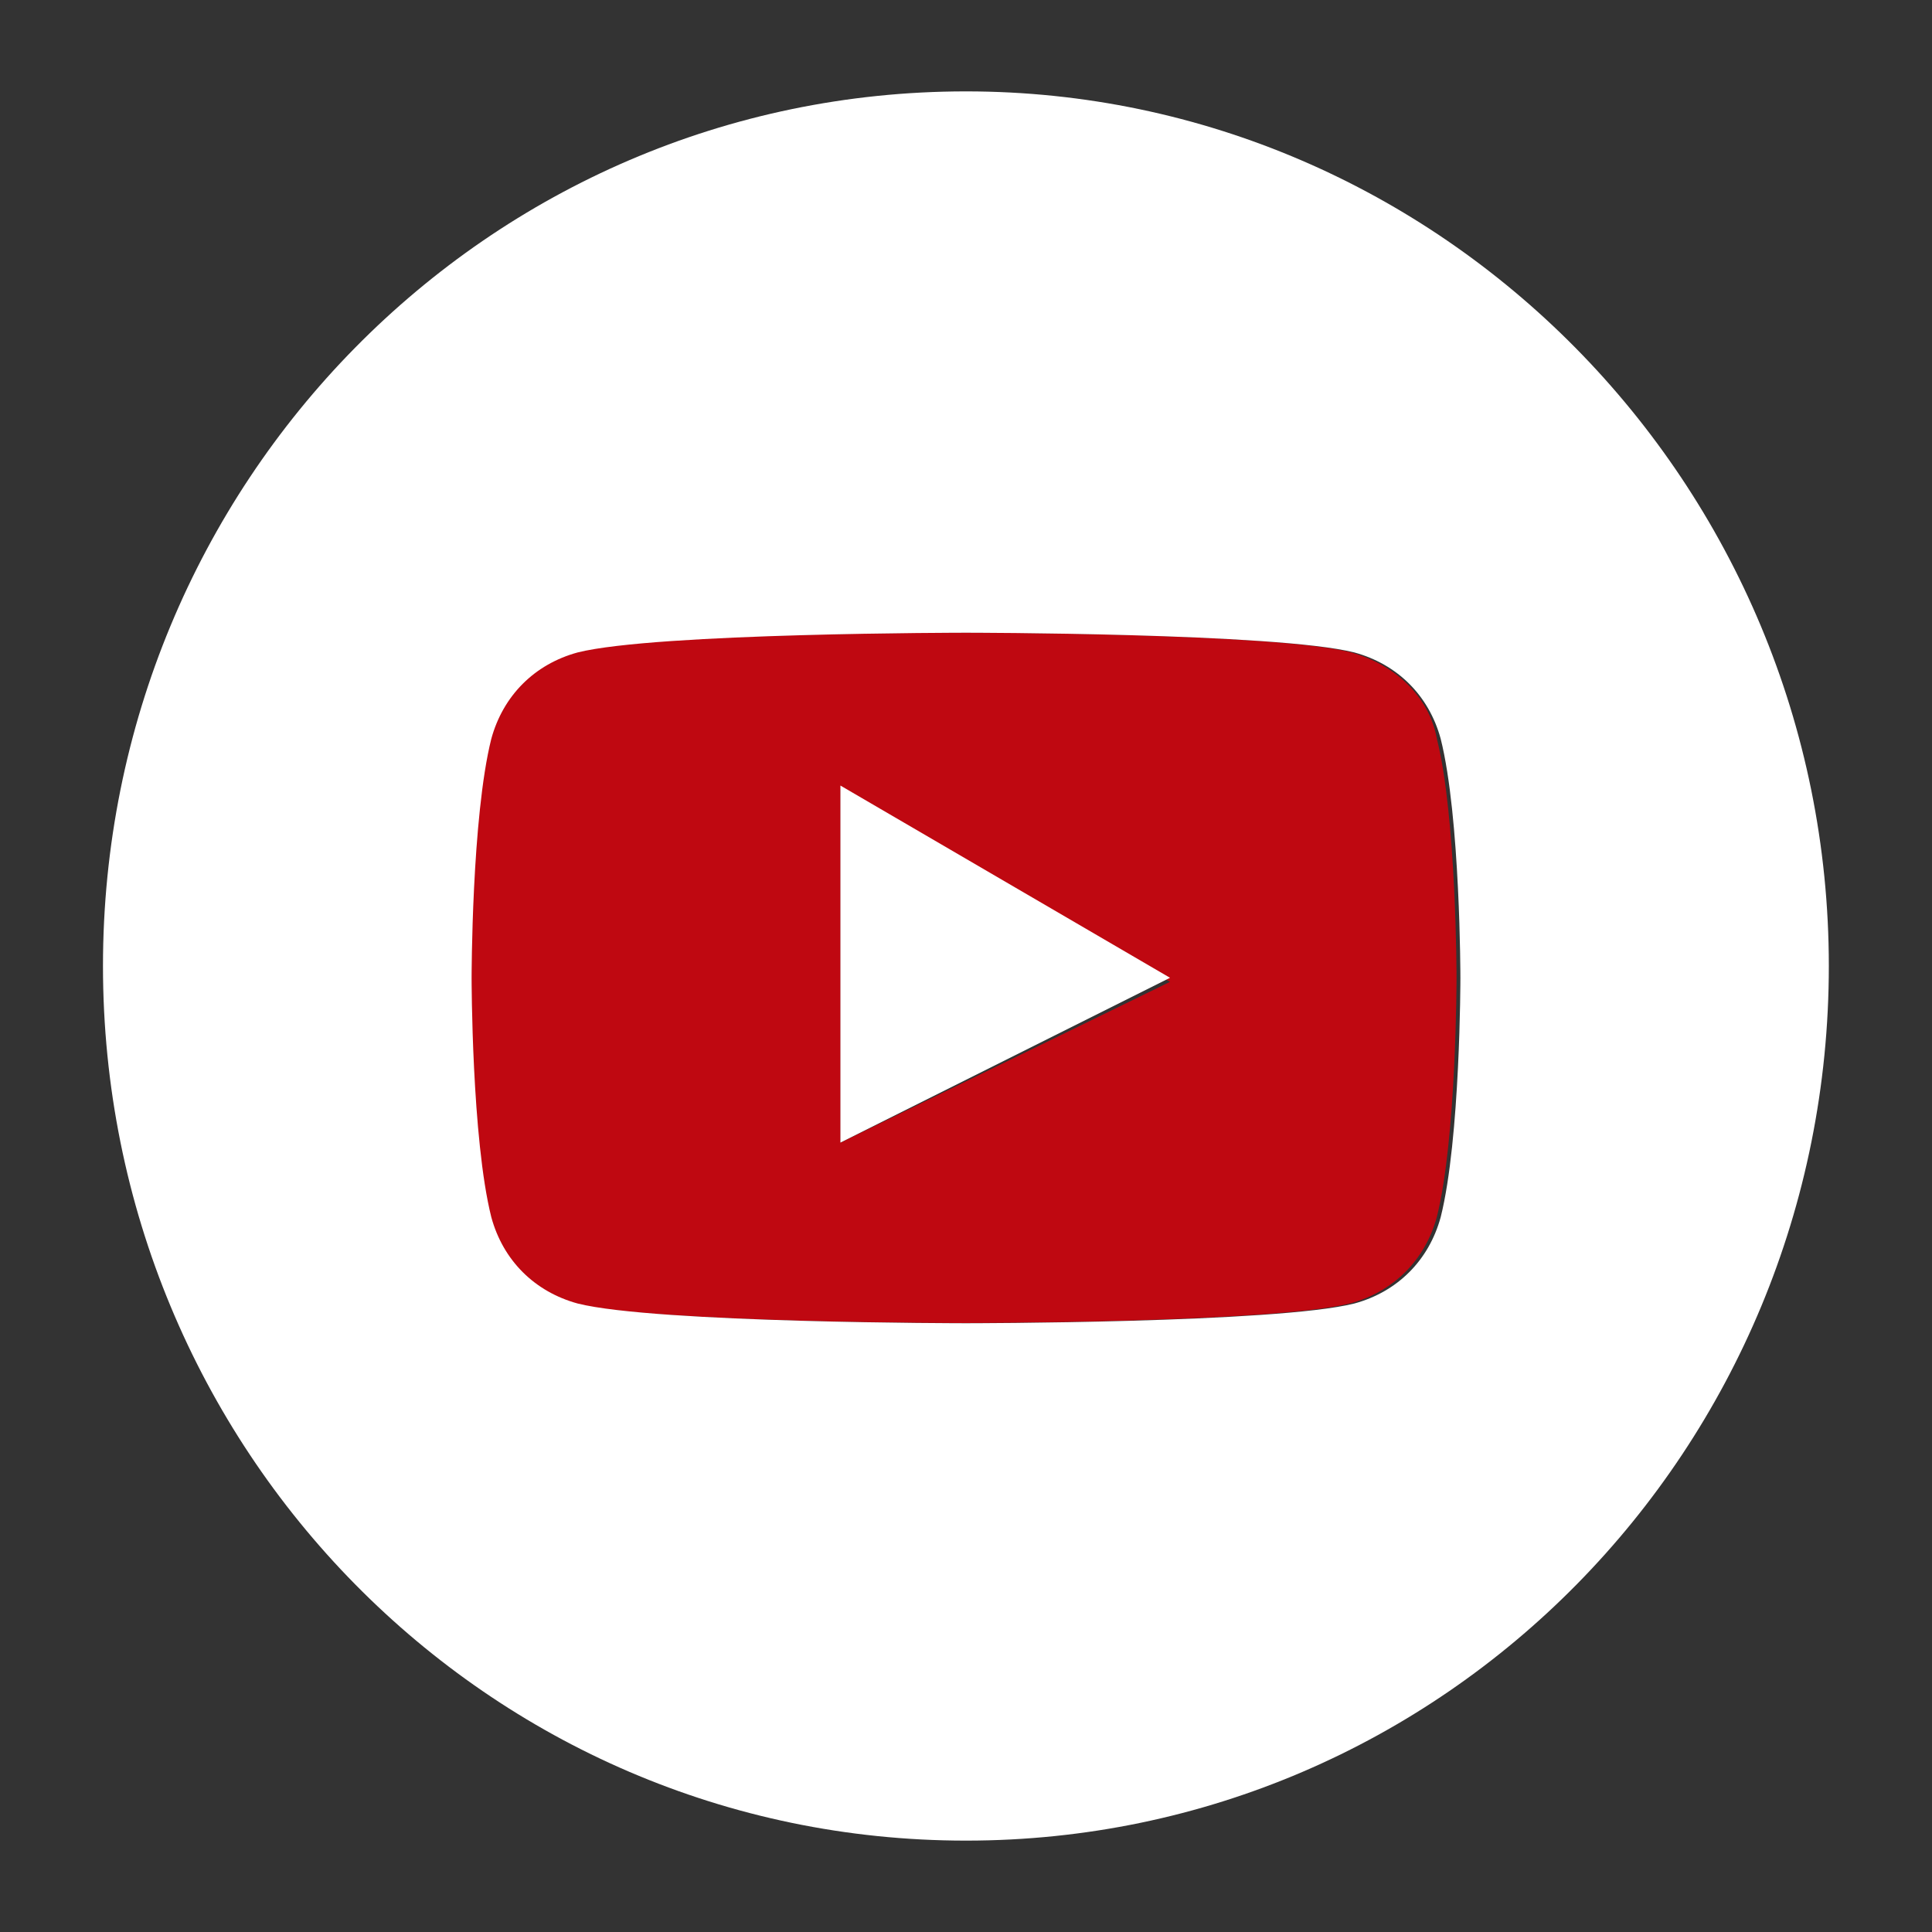
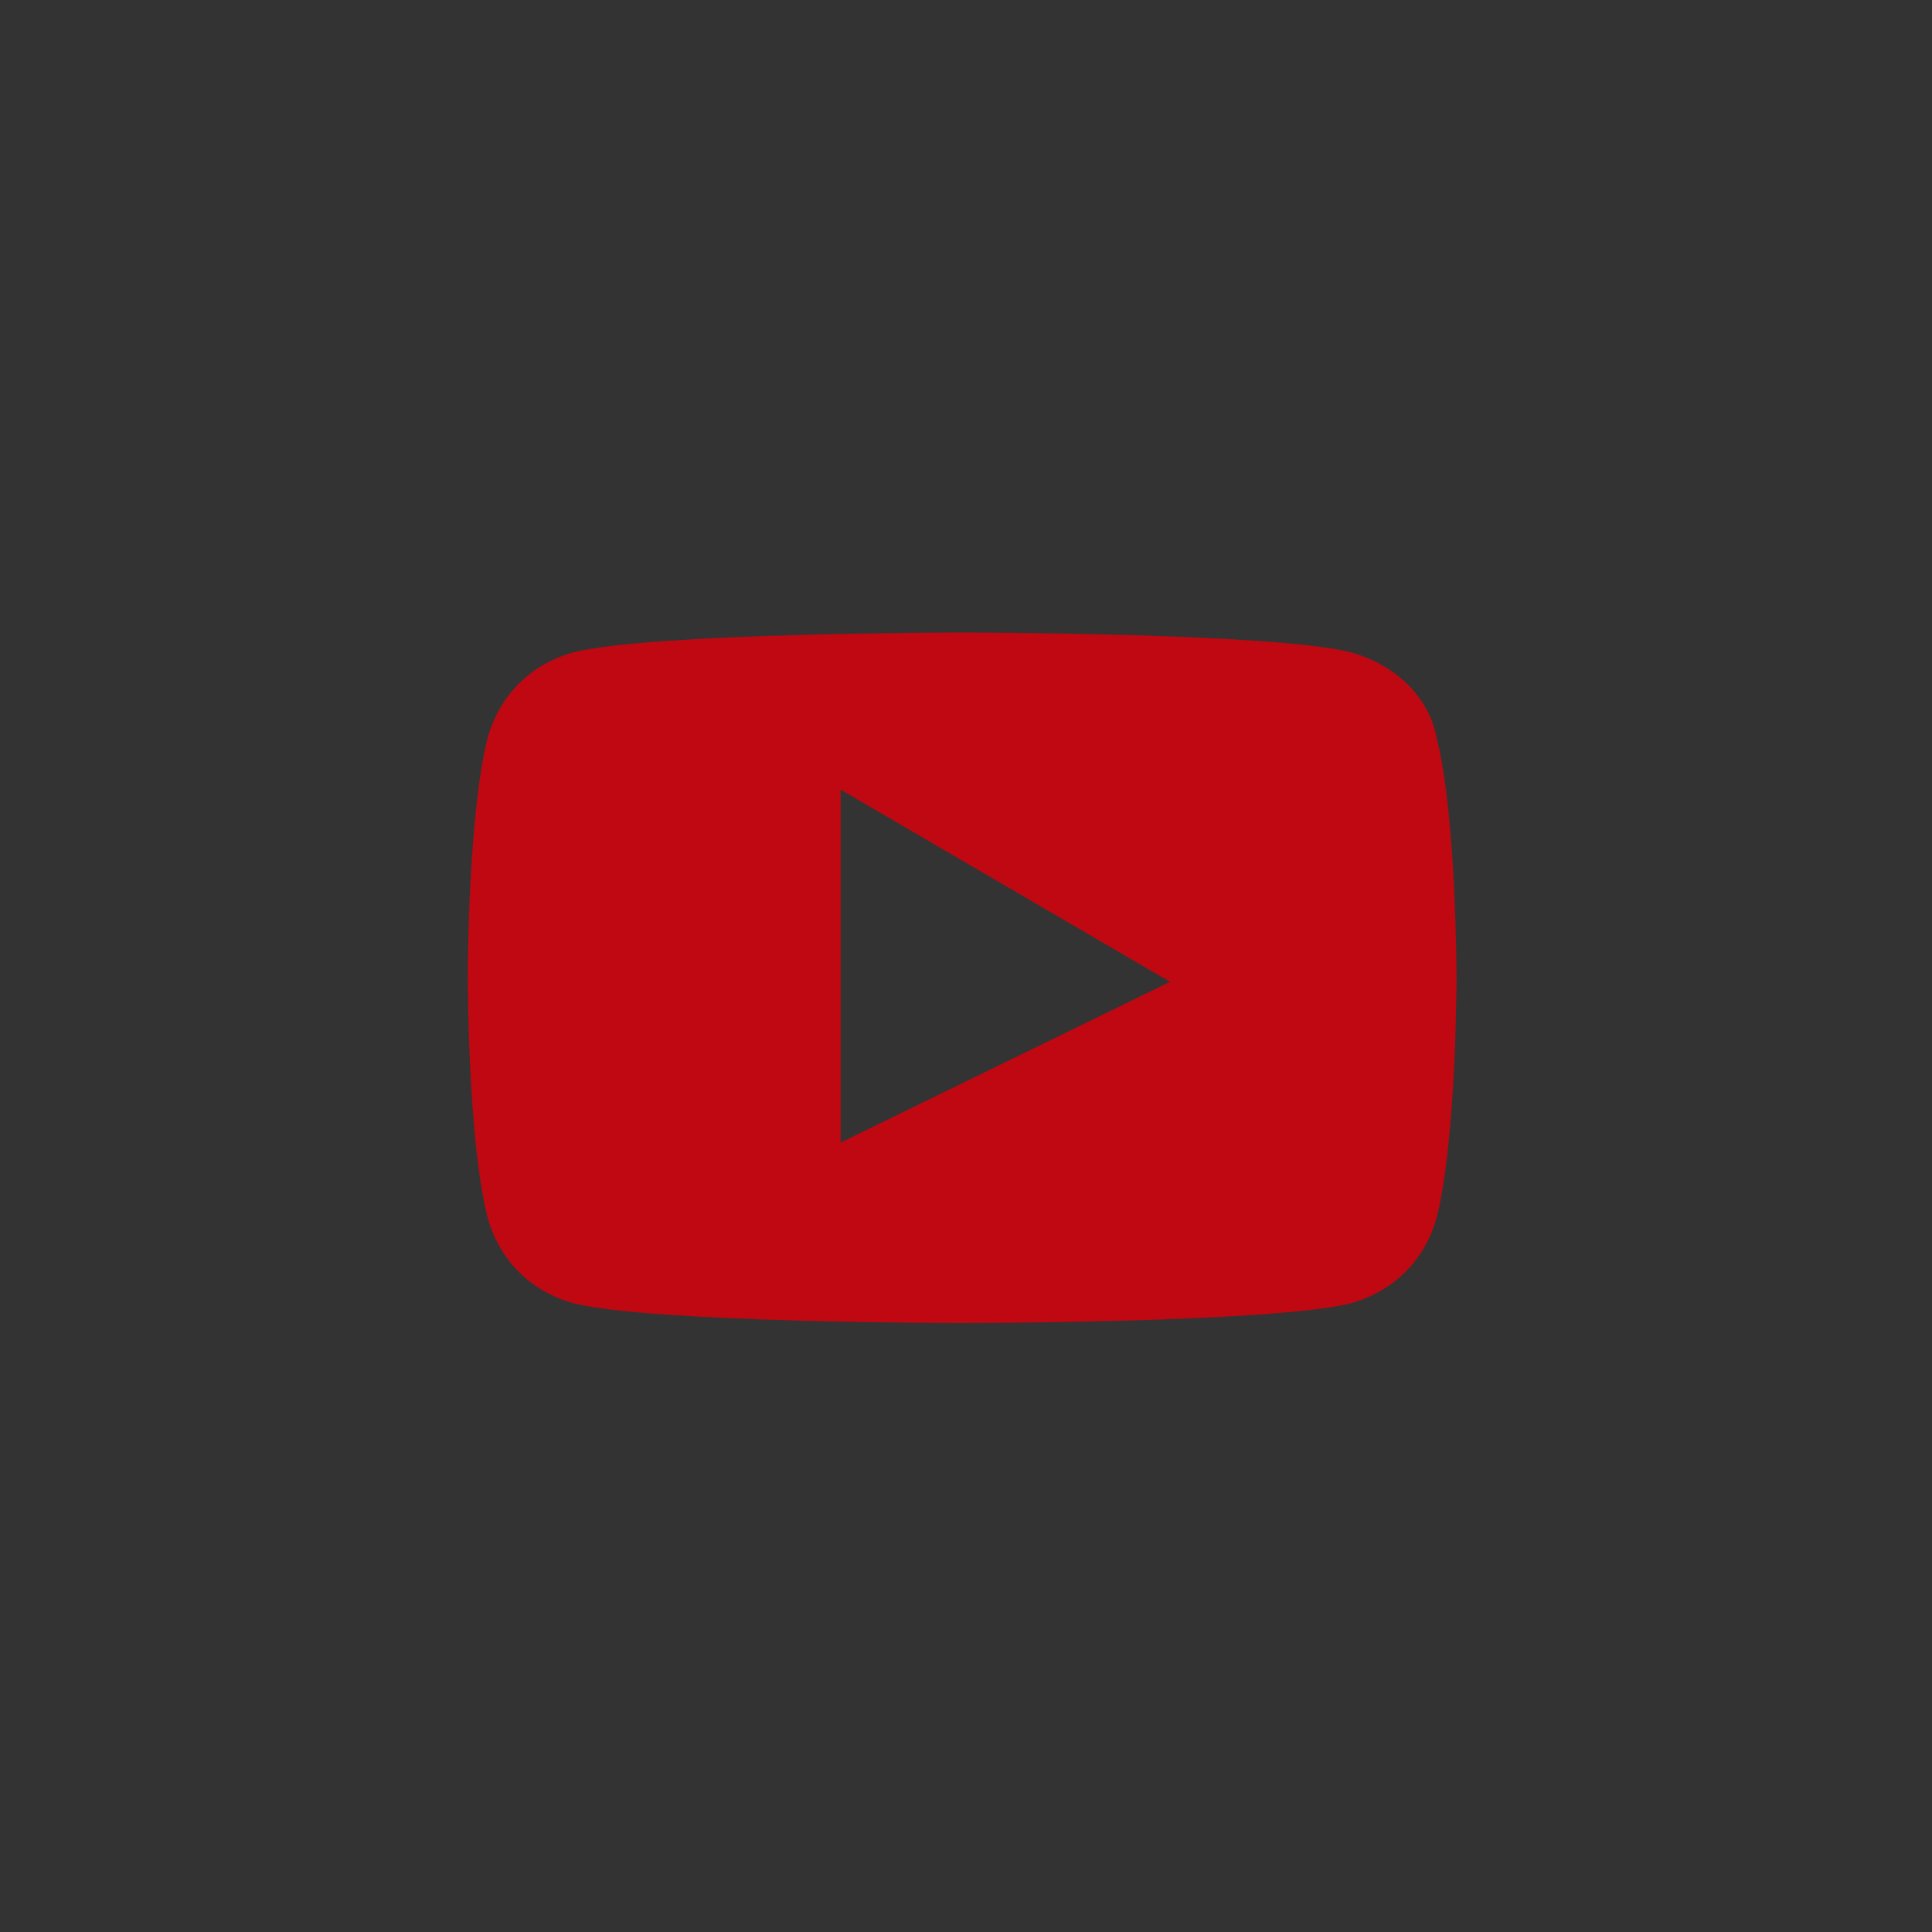
<svg xmlns="http://www.w3.org/2000/svg" id="Layer_1" data-name="Layer 1" viewBox="0 0 100 100">
  <rect x="0" y="0" width="100" height="100" fill="#333333" stroke="none" />
  <defs>
    <style>
      .cls-1 {
        fill: #fff;
      }

      .cls-2 {
        fill: #bf0811;
      }
    </style>
  </defs>
  <path class="cls-2" d="m69.9,33.76c-4.06-1.02-20.1-1.02-20.1-1.02,0,0-16.04,0-20.1,1.02-2.23.61-3.86,2.23-4.47,4.47-1.02,4.06-1.02,12.38-1.02,12.38,0,0,0,8.32,1.02,12.38.61,2.23,2.23,3.86,4.47,4.47,4.06,1.02,20.1,1.02,20.1,1.02,0,0,16.04,0,20.1-1.02,2.23-.61,3.86-2.23,4.47-4.47,1.02-4.06,1.02-12.38,1.02-12.38,0,0,0-8.32-1.02-12.38-.41-2.23-2.23-3.86-4.47-4.47Zm-26.39,25.38v-18.27l17.05,9.95-17.05,8.32Z" />
-   <polygon class="cls-1" points="43.5 59.14 60.56 50.61 43.5 40.66 43.5 59.14" />
-   <path class="cls-1" d="m50,4.73C25.23,4.73,5.33,25.03,5.33,50s19.9,45.27,44.67,45.27,44.66-20.3,44.66-45.27S74.57,4.73,50,4.73Zm24.57,58.27c-.61,2.23-2.23,3.86-4.47,4.47-4.06,1.02-20.1,1.02-20.1,1.02,0,0-16.04,0-20.1-1.02-2.23-.61-3.86-2.23-4.47-4.47-1.02-4.06-1.02-12.38-1.02-12.38,0,0,0-8.32,1.02-12.38.61-2.23,2.23-3.86,4.47-4.47,4.06-1.02,20.1-1.02,20.1-1.02,0,0,16.04,0,20.1,1.02,2.23.61,3.86,2.23,4.47,4.47,1.02,4.06,1.02,12.38,1.02,12.38,0,0,0,8.32-1.02,12.38Z" />
</svg>